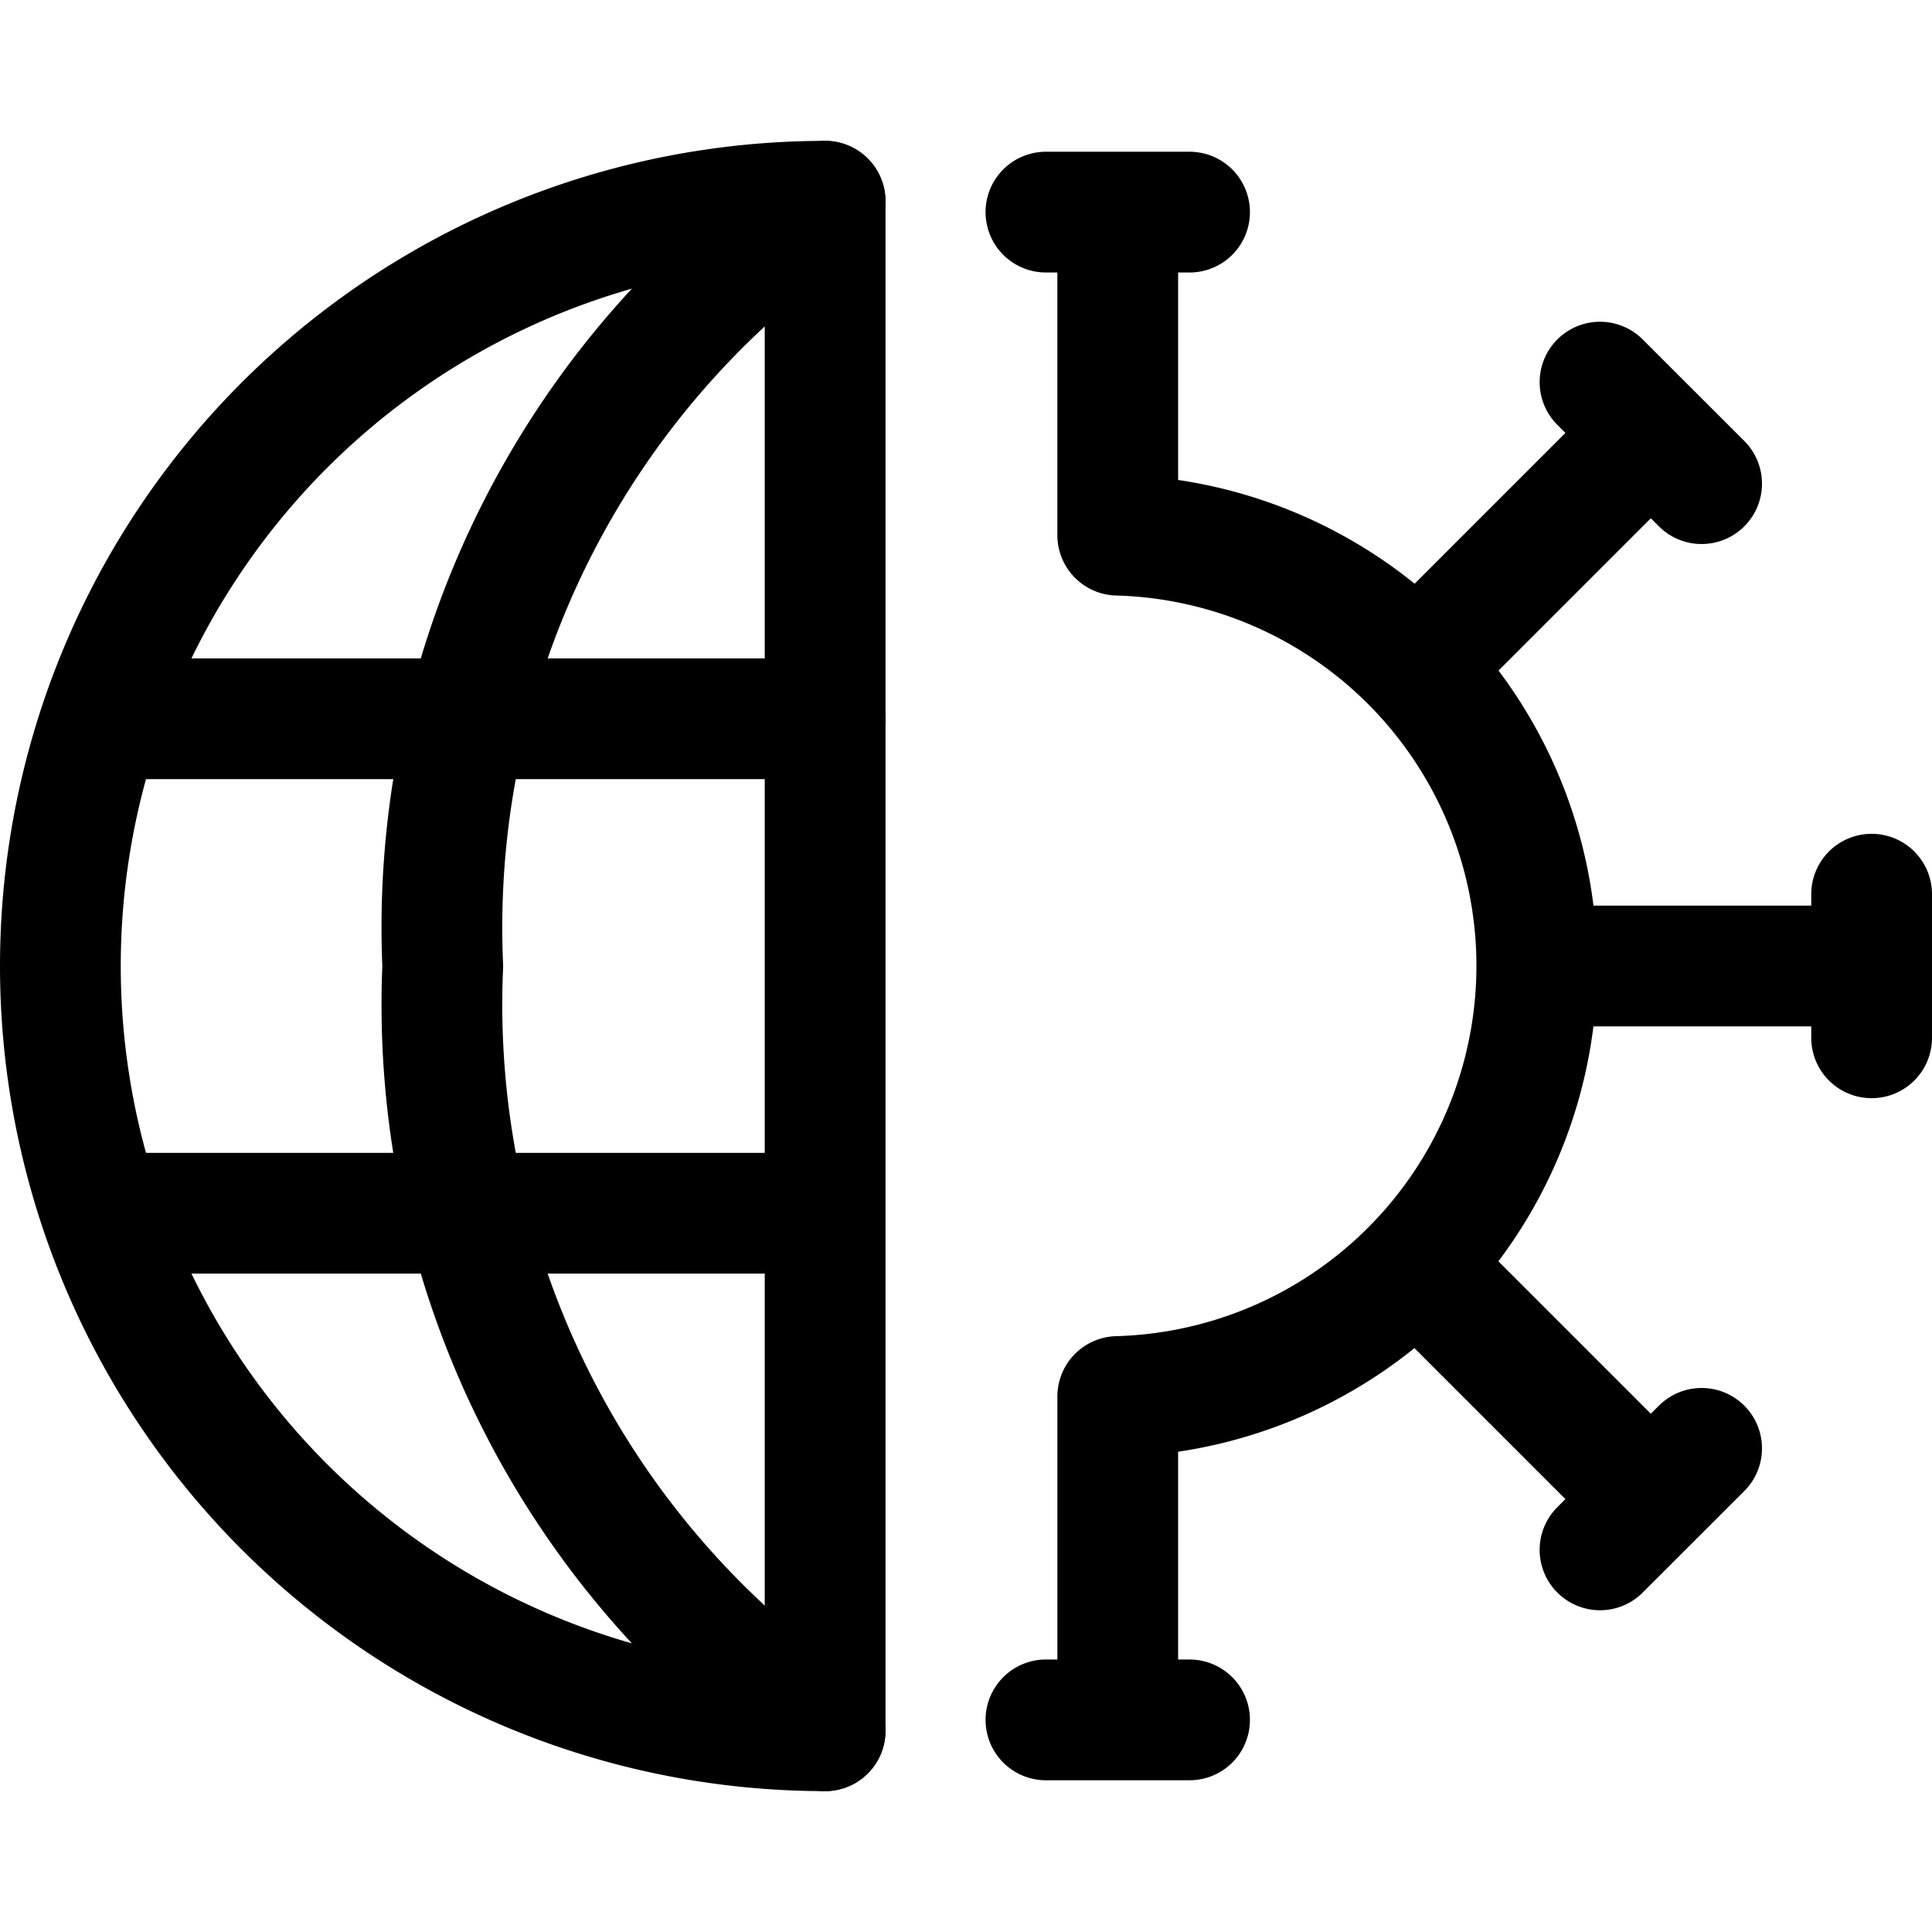
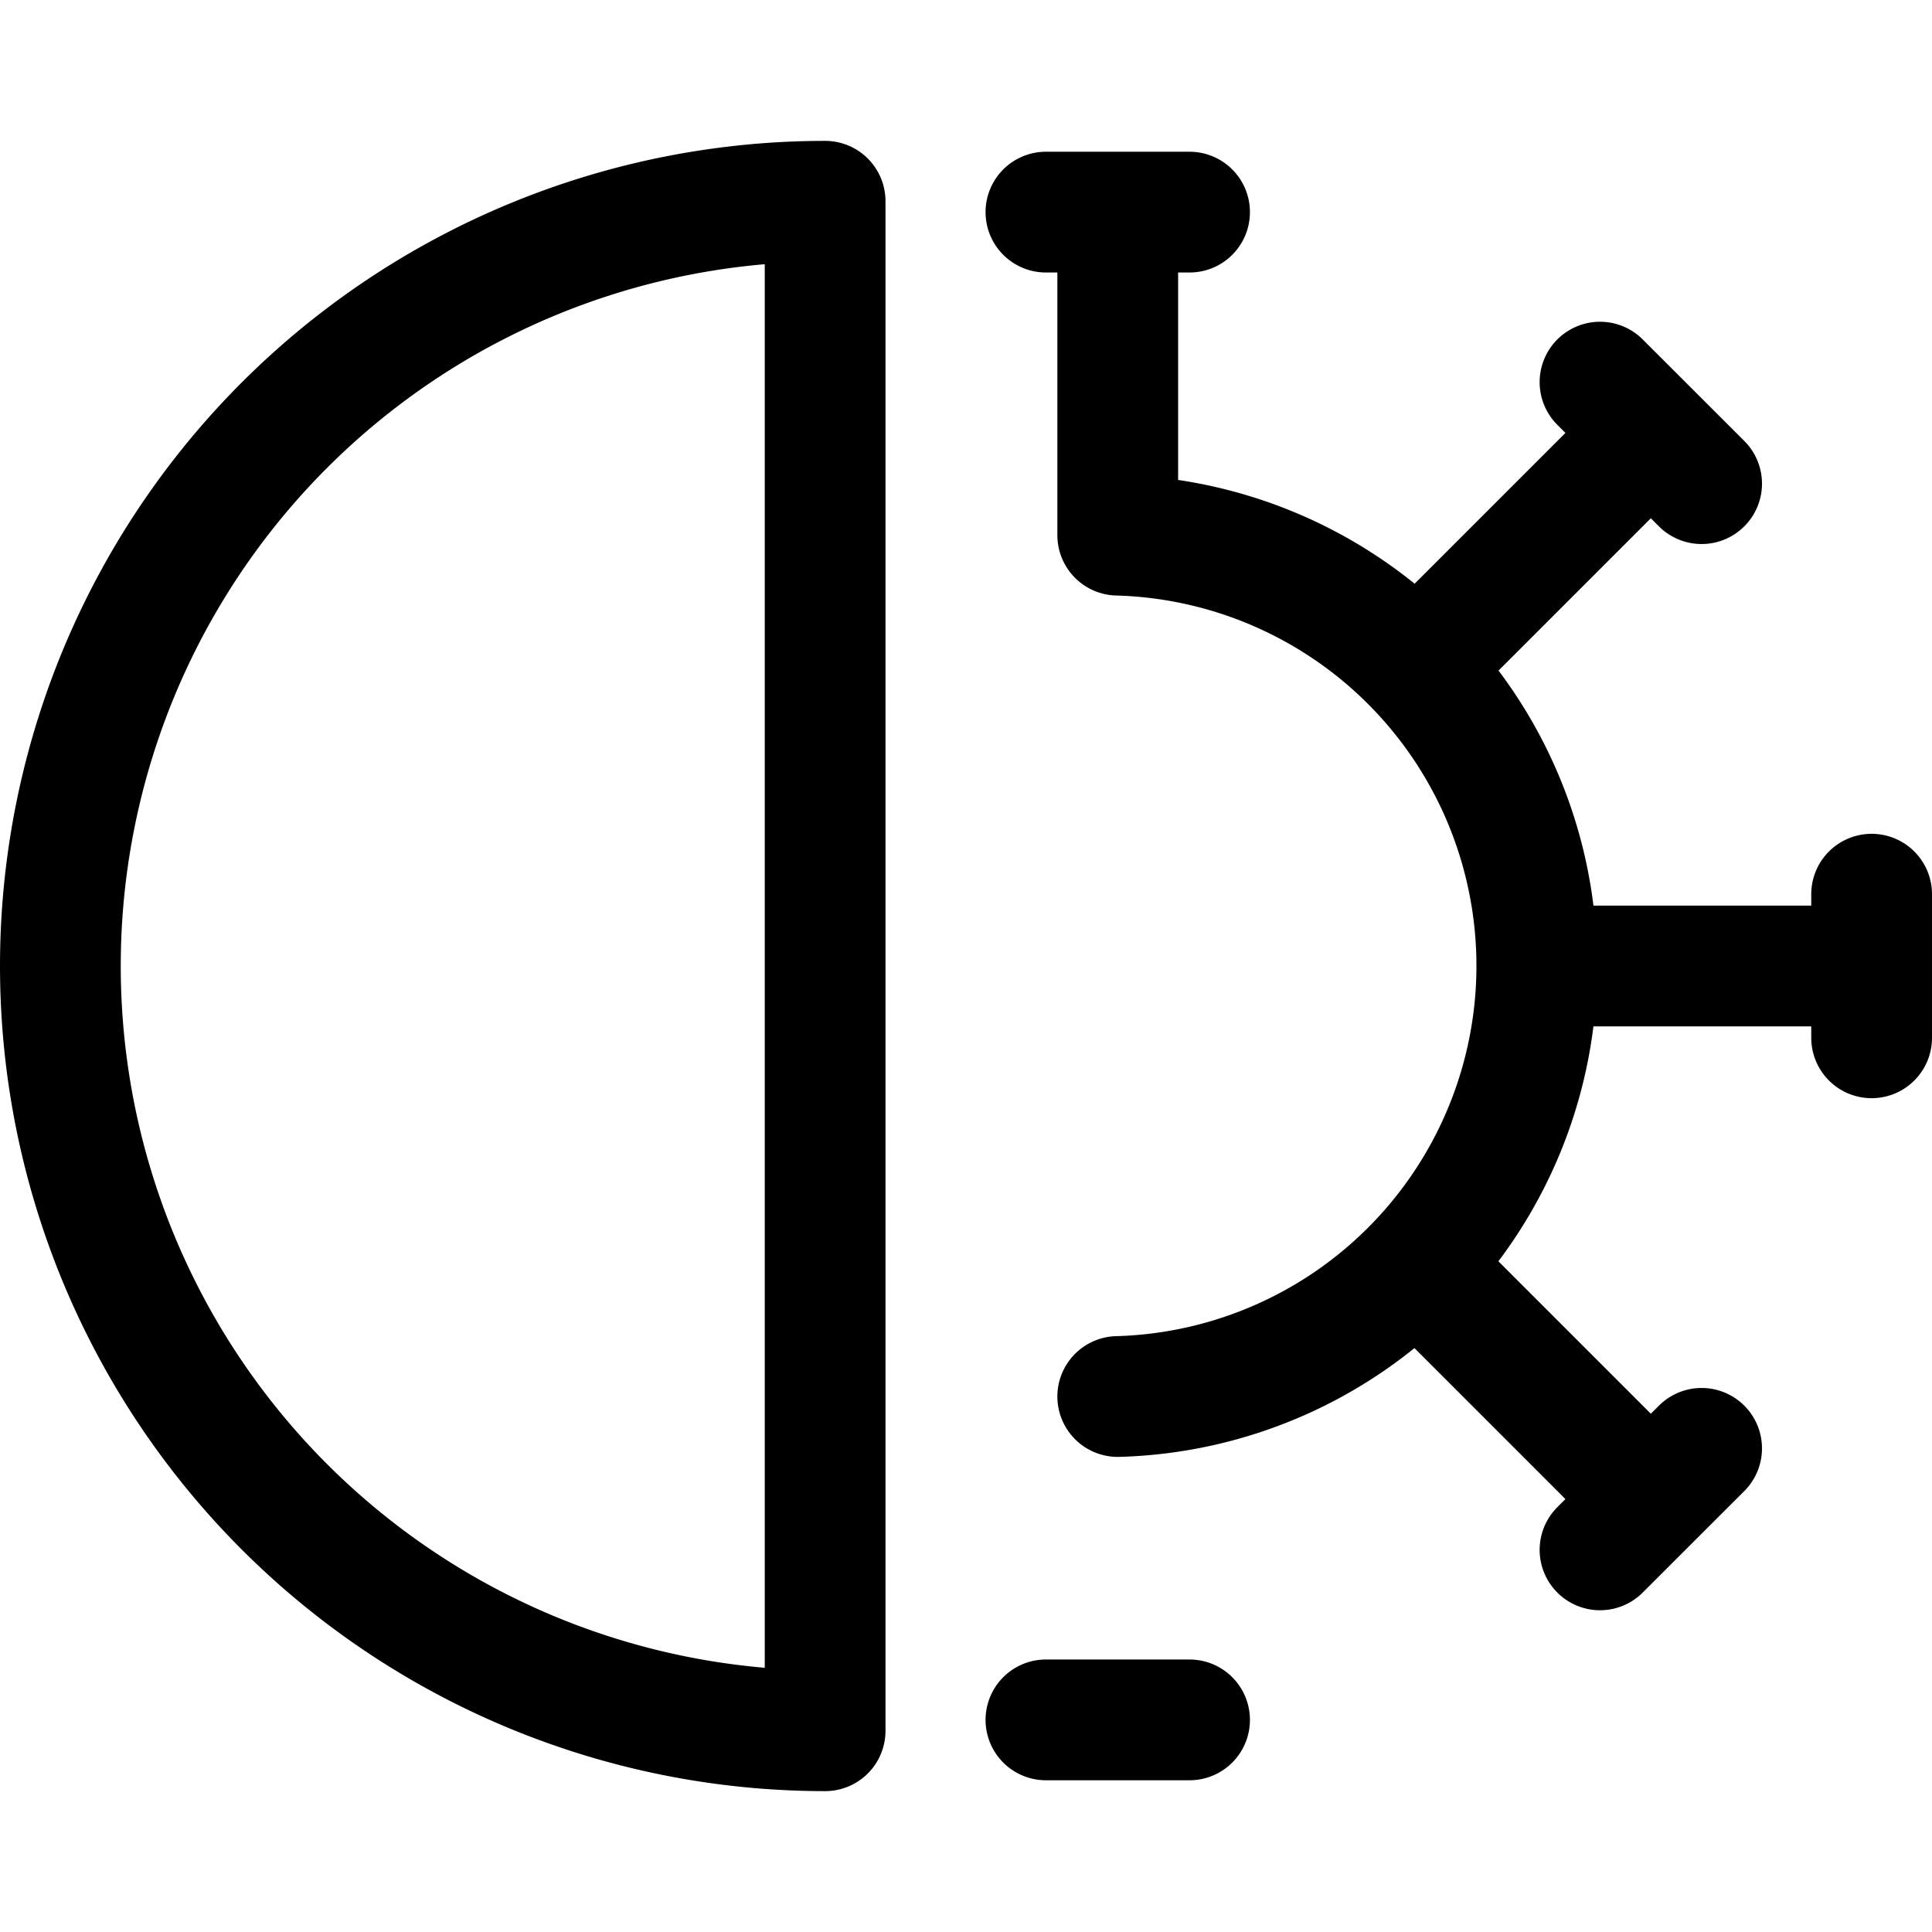
<svg xmlns="http://www.w3.org/2000/svg" width="800" height="800" viewBox="0 0 24 24">
  <g fill="none" stroke="currentColor" stroke-linecap="round" stroke-linejoin="round" stroke-width="1.5">
-     <path d="M13.885 6.648a5.352 5.352 0 0 1 0 10.7m-.892-14.713h1.784m-.892 0v4.013m5.991-1.901l1.262 1.261m-.631-.63l-2.838 2.838m5.581 2.892v1.784m0-.892h-4.014m1.902 5.992l-1.262 1.261m.631-.631l-2.838-2.838m-2.892 5.581h-1.784m.892 0v-4.013M10.25 21.5a9.5 9.5 0 0 1 0-19z" />
-     <path d="M10.25 2.5A10.924 10.924 0 0 0 5.5 12a10.924 10.924 0 0 0 4.75 9.5m0-12.571H1.665M10 15.071H1.415" />
+     <path d="M13.885 6.648a5.352 5.352 0 0 1 0 10.7m-.892-14.713h1.784m-.892 0v4.013m5.991-1.901l1.262 1.261m-.631-.63l-2.838 2.838m5.581 2.892v1.784m0-.892h-4.014m1.902 5.992l-1.262 1.261m.631-.631l-2.838-2.838m-2.892 5.581h-1.784m.892 0M10.25 21.5a9.5 9.5 0 0 1 0-19z" />
  </g>
</svg>